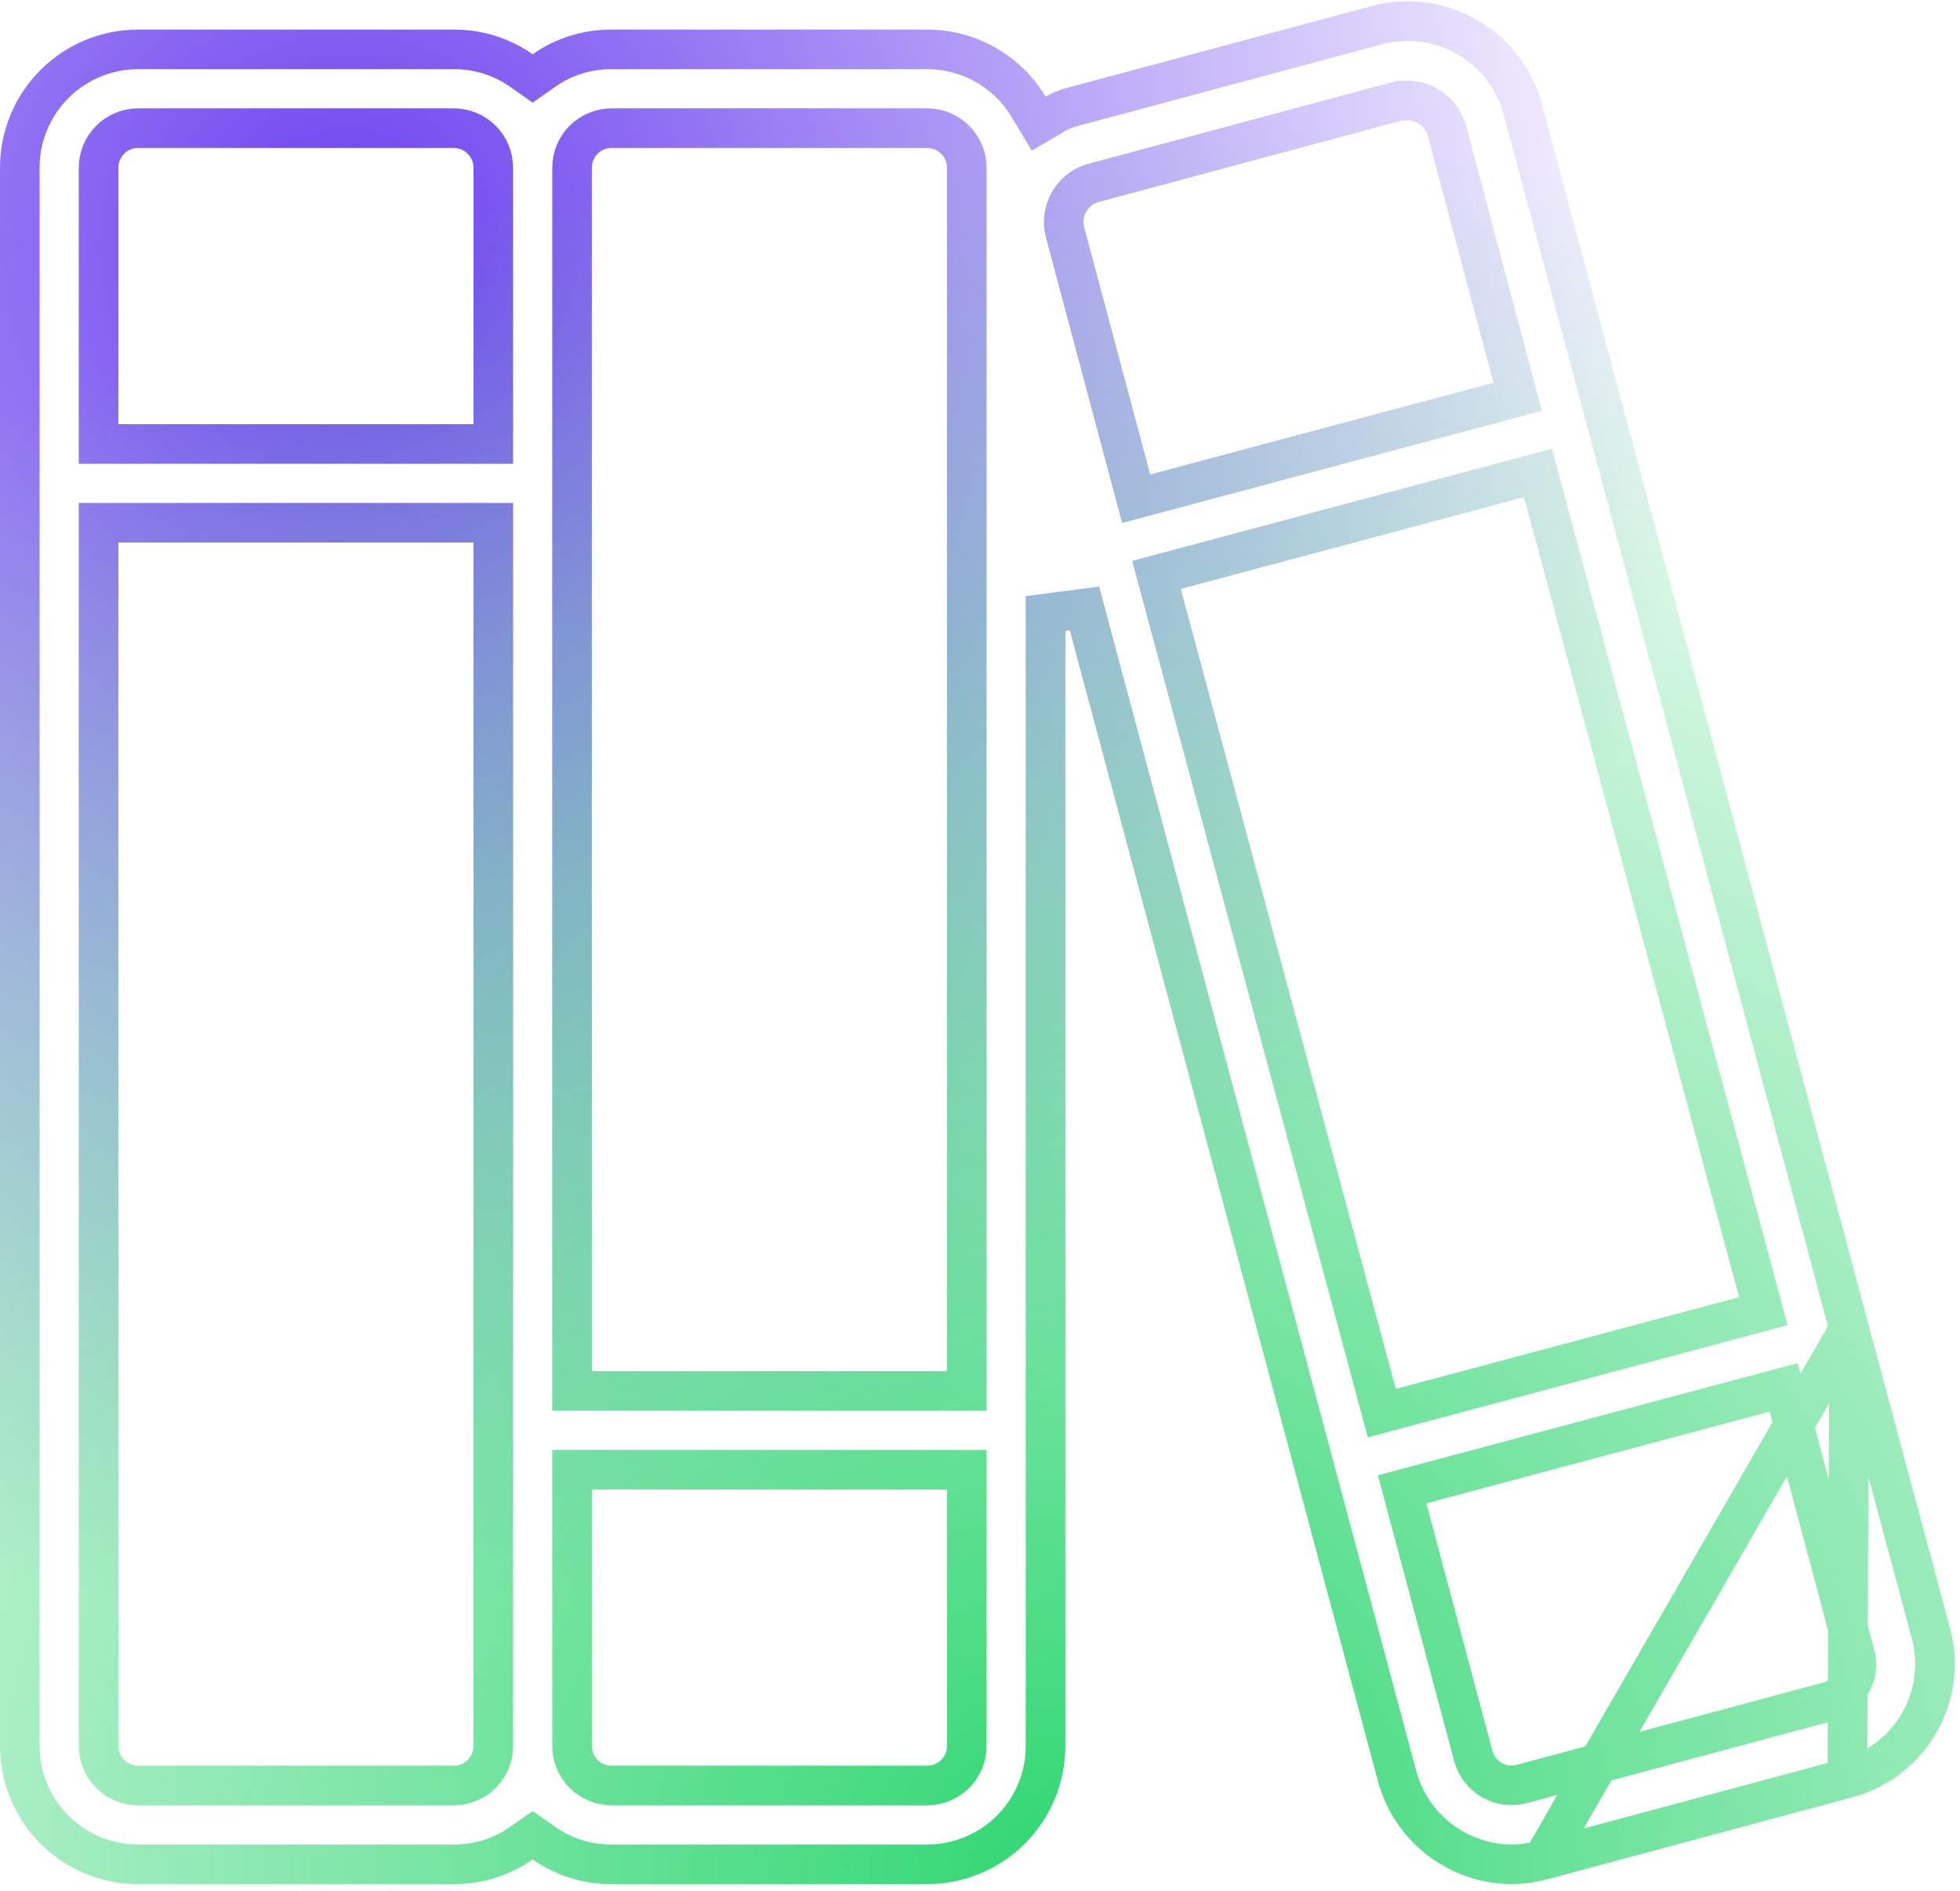
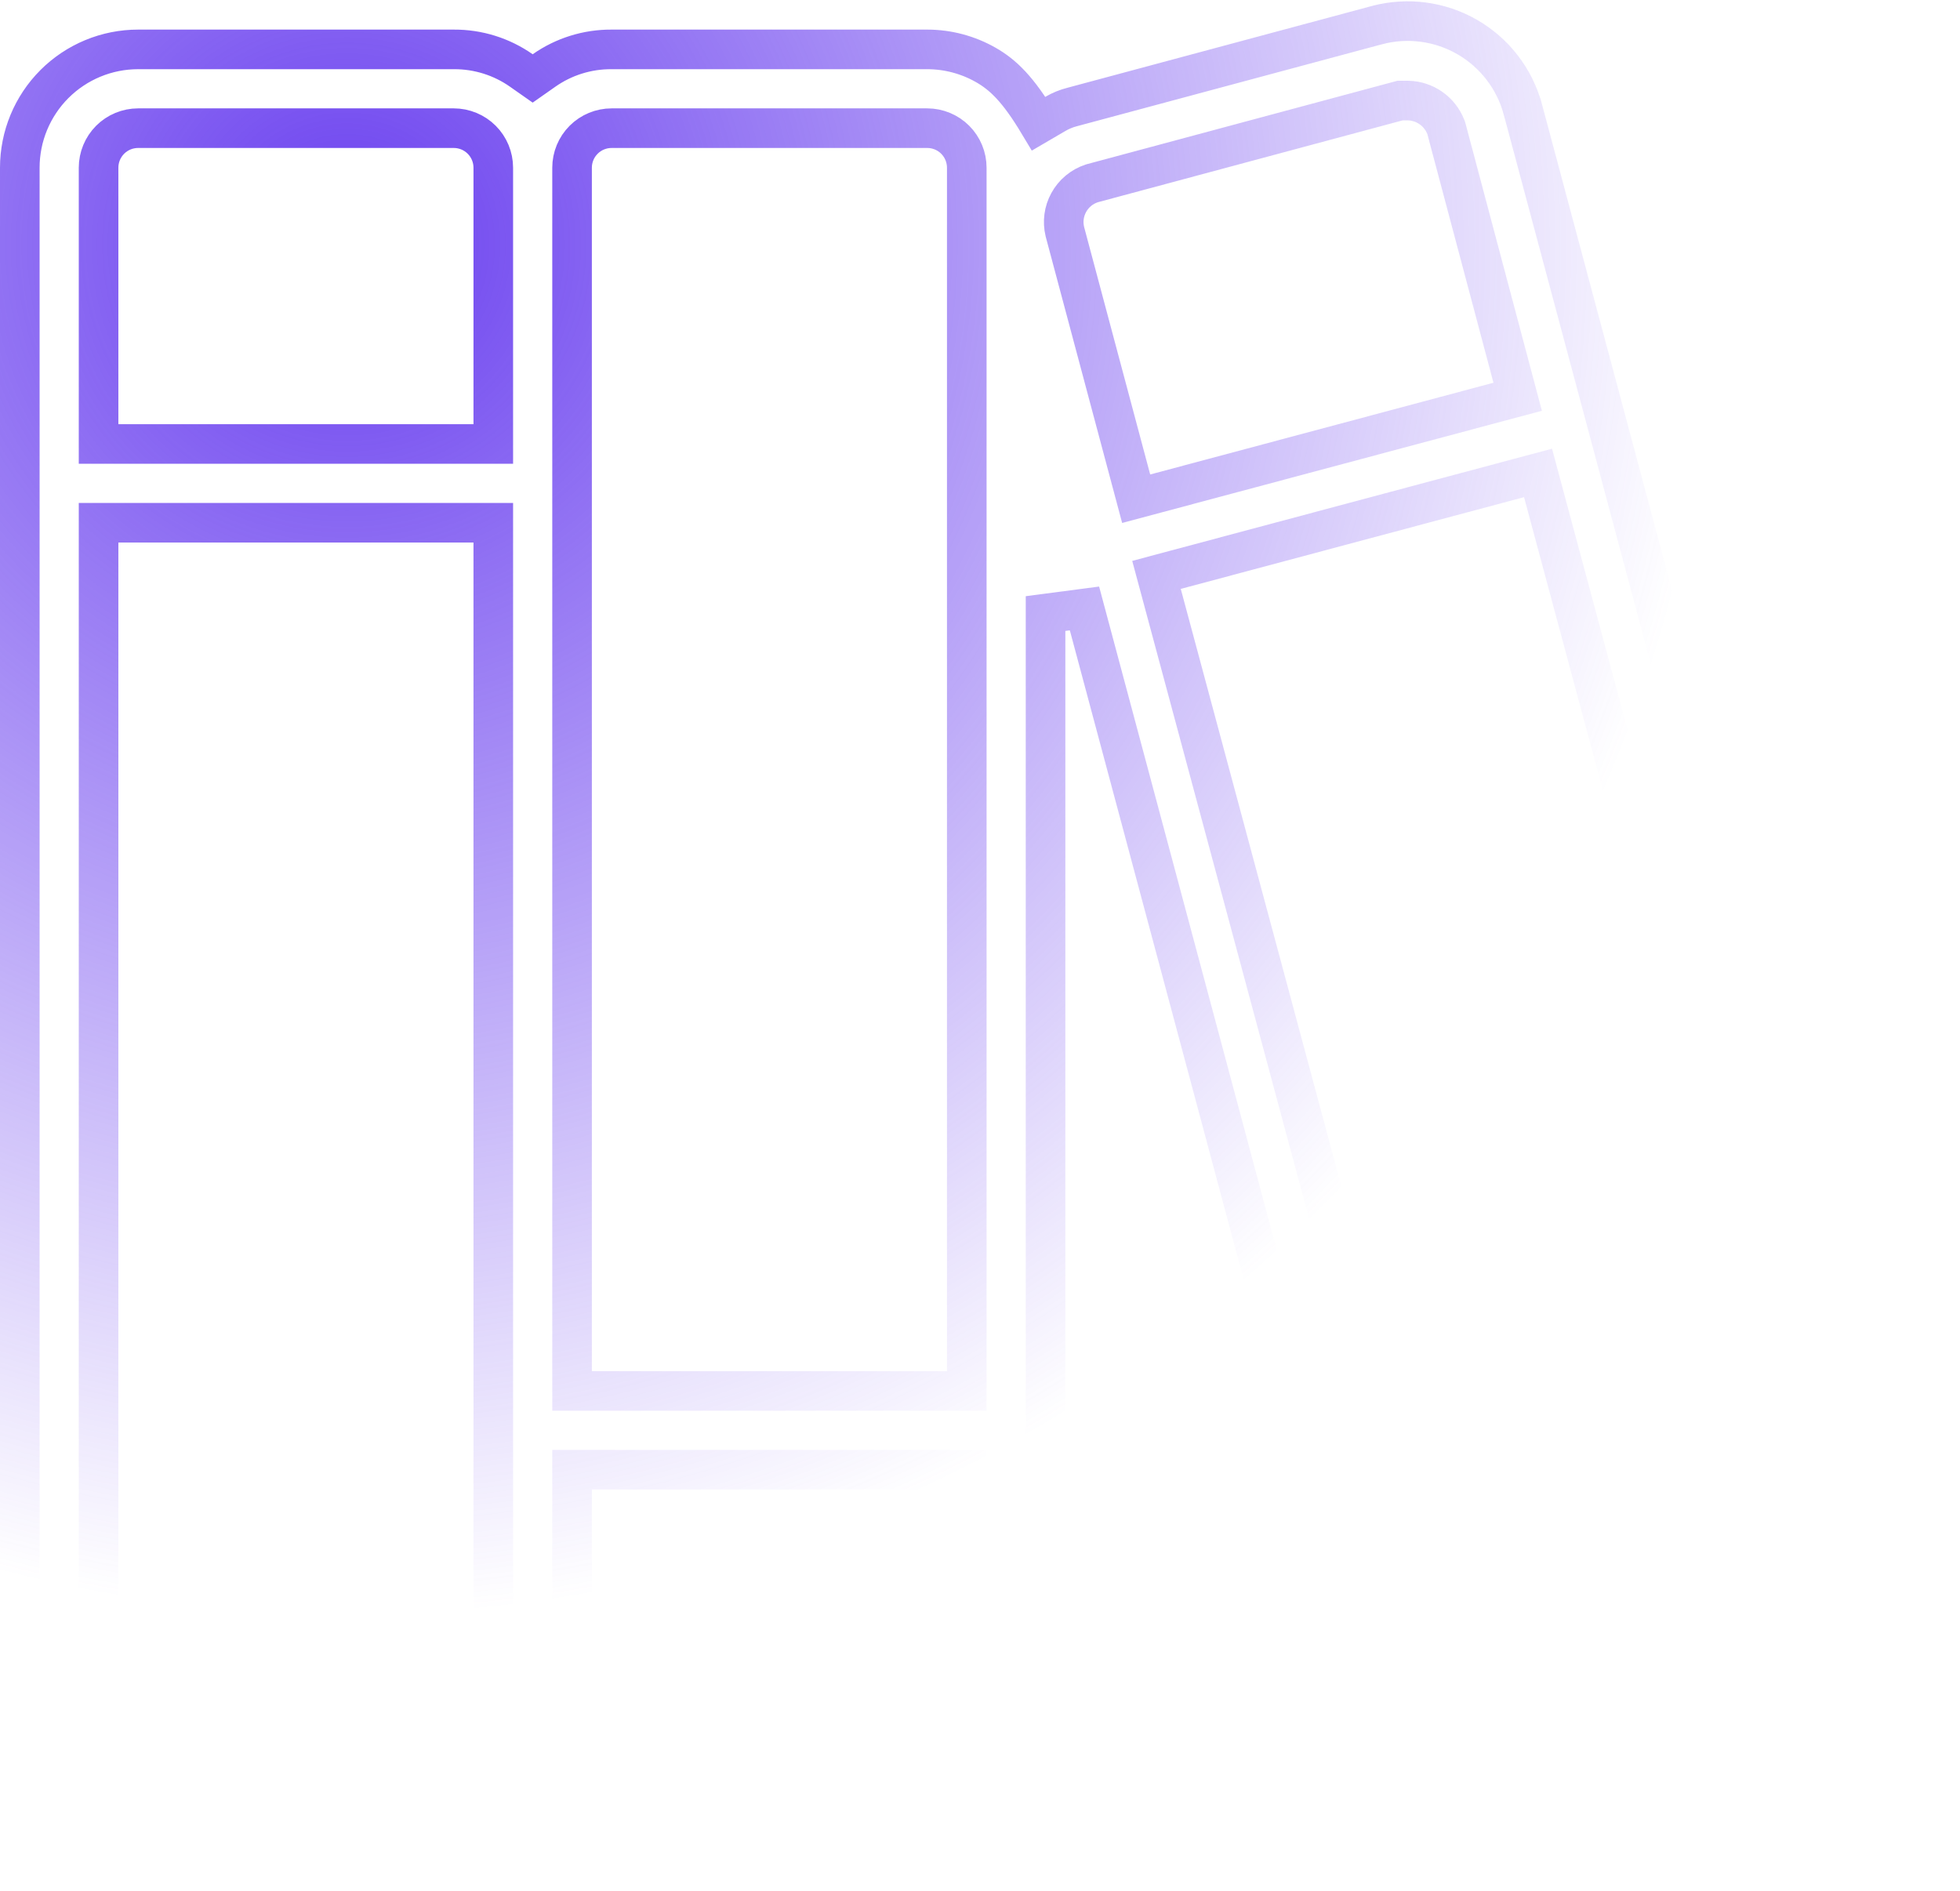
<svg xmlns="http://www.w3.org/2000/svg" width="198" height="191" viewBox="0 0 198 191" fill="none">
-   <path d="M186.806 134.25L186.805 134.248L153.825 10.993C153.824 10.992 153.824 10.99 153.823 10.989C152.982 7.928 150.967 5.322 148.215 3.738C145.463 2.155 142.198 1.721 139.128 2.531C139.127 2.531 139.126 2.532 139.124 2.532L108.34 10.801L108.326 10.805L108.313 10.808C107.725 10.957 107.161 11.188 106.638 11.493L104.931 12.49L103.914 10.795C102.853 9.025 101.352 7.561 99.557 6.543C97.762 5.526 95.734 4.991 93.671 4.99C93.671 4.99 93.671 4.99 93.67 4.99L61.783 4.99H61.772V4.99C59.335 4.976 56.954 5.72 54.959 7.119L53.811 7.924L52.663 7.119C50.668 5.72 48.287 4.976 45.85 4.99L45.839 4.99L13.951 4.99C10.781 4.99 7.742 6.249 5.5 8.49C3.259 10.732 2 13.771 2 16.941V176.381C2 179.551 3.259 182.591 5.5 184.832C7.742 187.073 10.781 188.332 13.951 188.332H45.839H45.85C48.287 188.346 50.668 187.602 52.663 186.203L53.811 185.399L54.959 186.203C56.954 187.602 59.335 188.346 61.772 188.332L61.783 188.332L93.671 188.332C96.841 188.332 99.881 187.073 102.122 184.832C104.363 182.591 105.622 179.551 105.622 176.381V61.983L109.554 61.466L141.141 179.444C141.142 179.445 141.142 179.447 141.142 179.448C141.837 181.998 143.35 184.249 145.449 185.854C147.546 187.457 150.11 188.328 152.748 188.332C153.79 188.315 154.826 188.17 155.832 187.903L155.836 187.901M186.806 134.25L155.836 187.901M186.806 134.25L195.075 165.034C195.075 165.035 195.075 165.035 195.075 165.035C195.883 168.091 195.448 171.343 193.864 174.078C192.28 176.814 189.677 178.811 186.624 179.632C186.624 179.632 186.624 179.632 186.624 179.632M186.806 134.25L186.624 179.632M155.836 187.901L186.624 179.632M155.836 187.901L186.624 179.632M118.765 57.559L116.83 58.077L117.35 60.011L139.074 140.827L139.592 142.756L141.521 142.24L176.2 132.973L178.135 132.456L177.615 130.521L155.891 49.705L155.373 47.776L153.443 48.292L118.765 57.559ZM110.392 18.497L110.342 18.511L110.294 18.526C109.294 18.851 108.457 19.547 107.957 20.471C107.471 21.362 107.334 22.401 107.571 23.388L107.577 23.412L107.583 23.436L114.26 48.448L114.776 50.381L116.709 49.864L151.387 40.597L153.316 40.081L152.803 38.151L146.127 13.039L146.098 12.931L146.057 12.826C145.756 12.055 145.234 11.39 144.556 10.915C143.877 10.44 143.074 10.177 142.246 10.158L142.223 10.158H142.201H141.703H141.439L141.184 10.226L110.392 18.497ZM95.664 140.514H97.664V138.514V16.941C97.664 15.882 97.243 14.866 96.495 14.117C95.746 13.369 94.73 12.948 93.671 12.948H61.783C60.724 12.948 59.709 13.369 58.96 14.117C58.211 14.866 57.79 15.882 57.79 16.941V138.514V140.514H59.79H95.664ZM47.832 44.85H49.832V42.85V16.941C49.832 15.882 49.411 14.866 48.663 14.117C47.914 13.369 46.898 12.948 45.839 12.948H13.951C12.892 12.948 11.876 13.369 11.127 14.117C10.379 14.866 9.958 15.882 9.958 16.941V42.85V44.85H11.958H47.832ZM11.958 52.808H9.958V54.808V176.381C9.958 177.44 10.379 178.456 11.127 179.205C11.876 179.954 12.892 180.374 13.951 180.374H45.839C46.898 180.374 47.914 179.954 48.663 179.205C49.411 178.456 49.832 177.44 49.832 176.381V54.808V52.808H47.832H11.958ZM59.79 148.472H57.79V150.472V176.381C57.79 177.44 58.211 178.456 58.96 179.205C59.709 179.954 60.724 180.374 61.783 180.374H93.671C94.73 180.374 95.746 179.954 96.495 179.205C97.243 178.456 97.664 177.44 97.664 176.381V150.472V148.472H95.664H59.79ZM148.838 177.395L148.839 177.397C148.977 177.912 149.217 178.394 149.544 178.815C149.871 179.236 150.28 179.587 150.745 179.848C151.21 180.108 151.723 180.273 152.253 180.332C152.773 180.39 153.299 180.345 153.802 180.201L184.541 171.944C185.045 171.823 185.52 171.603 185.938 171.297C186.369 170.981 186.73 170.58 186.999 170.119C187.268 169.658 187.439 169.146 187.502 168.616C187.564 168.098 187.52 167.573 187.375 167.072L180.705 142.084L180.189 140.151L178.256 140.668L143.578 149.935L141.646 150.451L142.162 152.383L148.838 177.395Z" stroke="url(#paint0_radial_19_28)" stroke-width="4" />
-   <path d="M186.806 134.25L186.805 134.248L153.825 10.993C153.824 10.992 153.824 10.99 153.823 10.989C152.982 7.928 150.967 5.322 148.215 3.738C145.463 2.155 142.198 1.721 139.128 2.531C139.127 2.531 139.126 2.532 139.124 2.532L108.34 10.801L108.326 10.805L108.313 10.808C107.725 10.957 107.161 11.188 106.638 11.493L104.931 12.49L103.914 10.795C102.853 9.025 101.352 7.561 99.557 6.543C97.762 5.526 95.734 4.991 93.671 4.99C93.671 4.99 93.671 4.99 93.67 4.99L61.783 4.99H61.772V4.99C59.335 4.976 56.954 5.72 54.959 7.119L53.811 7.924L52.663 7.119C50.668 5.72 48.287 4.976 45.85 4.99L45.839 4.99L13.951 4.99C10.781 4.99 7.742 6.249 5.5 8.49C3.259 10.732 2 13.771 2 16.941V176.381C2 179.551 3.259 182.591 5.5 184.832C7.742 187.073 10.781 188.332 13.951 188.332H45.839H45.85C48.287 188.346 50.668 187.602 52.663 186.203L53.811 185.399L54.959 186.203C56.954 187.602 59.335 188.346 61.772 188.332L61.783 188.332L93.671 188.332C96.841 188.332 99.881 187.073 102.122 184.832C104.363 182.591 105.622 179.551 105.622 176.381V61.983L109.554 61.466L141.141 179.444C141.142 179.445 141.142 179.447 141.142 179.448C141.837 181.998 143.35 184.249 145.449 185.854C147.546 187.457 150.11 188.328 152.748 188.332C153.79 188.315 154.826 188.17 155.832 187.903L155.836 187.901M186.806 134.25L155.836 187.901M186.806 134.25L195.075 165.034C195.075 165.035 195.075 165.035 195.075 165.035C195.883 168.091 195.448 171.343 193.864 174.078C192.28 176.814 189.677 178.811 186.624 179.632C186.624 179.632 186.624 179.632 186.624 179.632M186.806 134.25L186.624 179.632M155.836 187.901L186.624 179.632M155.836 187.901L186.624 179.632M118.765 57.559L116.83 58.077L117.35 60.011L139.074 140.827L139.592 142.756L141.521 142.24L176.2 132.973L178.135 132.456L177.615 130.521L155.891 49.705L155.373 47.776L153.443 48.292L118.765 57.559ZM110.392 18.497L110.342 18.511L110.294 18.526C109.294 18.851 108.457 19.547 107.957 20.471C107.471 21.362 107.334 22.401 107.571 23.388L107.577 23.412L107.583 23.436L114.26 48.448L114.776 50.381L116.709 49.864L151.387 40.597L153.316 40.081L152.803 38.151L146.127 13.039L146.098 12.931L146.057 12.826C145.756 12.055 145.234 11.39 144.556 10.915C143.877 10.44 143.074 10.177 142.246 10.158L142.223 10.158H142.201H141.703H141.439L141.184 10.226L110.392 18.497ZM95.664 140.514H97.664V138.514V16.941C97.664 15.882 97.243 14.866 96.495 14.117C95.746 13.369 94.73 12.948 93.671 12.948H61.783C60.724 12.948 59.709 13.369 58.96 14.117C58.211 14.866 57.79 15.882 57.79 16.941V138.514V140.514H59.79H95.664ZM47.832 44.85H49.832V42.85V16.941C49.832 15.882 49.411 14.866 48.663 14.117C47.914 13.369 46.898 12.948 45.839 12.948H13.951C12.892 12.948 11.876 13.369 11.127 14.117C10.379 14.866 9.958 15.882 9.958 16.941V42.85V44.85H11.958H47.832ZM11.958 52.808H9.958V54.808V176.381C9.958 177.44 10.379 178.456 11.127 179.205C11.876 179.954 12.892 180.374 13.951 180.374H45.839C46.898 180.374 47.914 179.954 48.663 179.205C49.411 178.456 49.832 177.44 49.832 176.381V54.808V52.808H47.832H11.958ZM59.79 148.472H57.79V150.472V176.381C57.79 177.44 58.211 178.456 58.96 179.205C59.709 179.954 60.724 180.374 61.783 180.374H93.671C94.73 180.374 95.746 179.954 96.495 179.205C97.243 178.456 97.664 177.44 97.664 176.381V150.472V148.472H95.664H59.79ZM148.838 177.395L148.839 177.397C148.977 177.912 149.217 178.394 149.544 178.815C149.871 179.236 150.28 179.587 150.745 179.848C151.21 180.108 151.723 180.273 152.253 180.332C152.773 180.39 153.299 180.345 153.802 180.201L184.541 171.944C185.045 171.823 185.52 171.603 185.938 171.297C186.369 170.981 186.73 170.58 186.999 170.119C187.268 169.658 187.439 169.146 187.502 168.616C187.564 168.098 187.52 167.573 187.375 167.072L180.705 142.084L180.189 140.151L178.256 140.668L143.578 149.935L141.646 150.451L142.162 152.383L148.838 177.395Z" stroke="url(#paint1_radial_19_28)" stroke-width="4" />
+   <path d="M186.806 134.25L186.805 134.248L153.825 10.993C153.824 10.992 153.824 10.99 153.823 10.989C152.982 7.928 150.967 5.322 148.215 3.738C145.463 2.155 142.198 1.721 139.128 2.531C139.127 2.531 139.126 2.532 139.124 2.532L108.34 10.801L108.326 10.805L108.313 10.808C107.725 10.957 107.161 11.188 106.638 11.493L104.931 12.49C102.853 9.025 101.352 7.561 99.557 6.543C97.762 5.526 95.734 4.991 93.671 4.99C93.671 4.99 93.671 4.99 93.67 4.99L61.783 4.99H61.772V4.99C59.335 4.976 56.954 5.72 54.959 7.119L53.811 7.924L52.663 7.119C50.668 5.72 48.287 4.976 45.85 4.99L45.839 4.99L13.951 4.99C10.781 4.99 7.742 6.249 5.5 8.49C3.259 10.732 2 13.771 2 16.941V176.381C2 179.551 3.259 182.591 5.5 184.832C7.742 187.073 10.781 188.332 13.951 188.332H45.839H45.85C48.287 188.346 50.668 187.602 52.663 186.203L53.811 185.399L54.959 186.203C56.954 187.602 59.335 188.346 61.772 188.332L61.783 188.332L93.671 188.332C96.841 188.332 99.881 187.073 102.122 184.832C104.363 182.591 105.622 179.551 105.622 176.381V61.983L109.554 61.466L141.141 179.444C141.142 179.445 141.142 179.447 141.142 179.448C141.837 181.998 143.35 184.249 145.449 185.854C147.546 187.457 150.11 188.328 152.748 188.332C153.79 188.315 154.826 188.17 155.832 187.903L155.836 187.901M186.806 134.25L155.836 187.901M186.806 134.25L195.075 165.034C195.075 165.035 195.075 165.035 195.075 165.035C195.883 168.091 195.448 171.343 193.864 174.078C192.28 176.814 189.677 178.811 186.624 179.632C186.624 179.632 186.624 179.632 186.624 179.632M186.806 134.25L186.624 179.632M155.836 187.901L186.624 179.632M155.836 187.901L186.624 179.632M118.765 57.559L116.83 58.077L117.35 60.011L139.074 140.827L139.592 142.756L141.521 142.24L176.2 132.973L178.135 132.456L177.615 130.521L155.891 49.705L155.373 47.776L153.443 48.292L118.765 57.559ZM110.392 18.497L110.342 18.511L110.294 18.526C109.294 18.851 108.457 19.547 107.957 20.471C107.471 21.362 107.334 22.401 107.571 23.388L107.577 23.412L107.583 23.436L114.26 48.448L114.776 50.381L116.709 49.864L151.387 40.597L153.316 40.081L152.803 38.151L146.127 13.039L146.098 12.931L146.057 12.826C145.756 12.055 145.234 11.39 144.556 10.915C143.877 10.44 143.074 10.177 142.246 10.158L142.223 10.158H142.201H141.703H141.439L141.184 10.226L110.392 18.497ZM95.664 140.514H97.664V138.514V16.941C97.664 15.882 97.243 14.866 96.495 14.117C95.746 13.369 94.73 12.948 93.671 12.948H61.783C60.724 12.948 59.709 13.369 58.96 14.117C58.211 14.866 57.79 15.882 57.79 16.941V138.514V140.514H59.79H95.664ZM47.832 44.85H49.832V42.85V16.941C49.832 15.882 49.411 14.866 48.663 14.117C47.914 13.369 46.898 12.948 45.839 12.948H13.951C12.892 12.948 11.876 13.369 11.127 14.117C10.379 14.866 9.958 15.882 9.958 16.941V42.85V44.85H11.958H47.832ZM11.958 52.808H9.958V54.808V176.381C9.958 177.44 10.379 178.456 11.127 179.205C11.876 179.954 12.892 180.374 13.951 180.374H45.839C46.898 180.374 47.914 179.954 48.663 179.205C49.411 178.456 49.832 177.44 49.832 176.381V54.808V52.808H47.832H11.958ZM59.79 148.472H57.79V150.472V176.381C57.79 177.44 58.211 178.456 58.96 179.205C59.709 179.954 60.724 180.374 61.783 180.374H93.671C94.73 180.374 95.746 179.954 96.495 179.205C97.243 178.456 97.664 177.44 97.664 176.381V150.472V148.472H95.664H59.79ZM148.838 177.395L148.839 177.397C148.977 177.912 149.217 178.394 149.544 178.815C149.871 179.236 150.28 179.587 150.745 179.848C151.21 180.108 151.723 180.273 152.253 180.332C152.773 180.39 153.299 180.345 153.802 180.201L184.541 171.944C185.045 171.823 185.52 171.603 185.938 171.297C186.369 170.981 186.73 170.58 186.999 170.119C187.268 169.658 187.439 169.146 187.502 168.616C187.564 168.098 187.52 167.573 187.375 167.072L180.705 142.084L180.189 140.151L178.256 140.668L143.578 149.935L141.646 150.451L142.162 152.383L148.838 177.395Z" stroke="url(#paint0_radial_19_28)" stroke-width="4" />
  <defs>
    <radialGradient id="paint0_radial_19_28" cx="0" cy="0" r="1" gradientUnits="userSpaceOnUse" gradientTransform="translate(35.545 25.809) rotate(55.764) scale(136.889 138.87)">
      <stop stop-color="#6B41EF" />
      <stop offset="1" stop-color="#6B41EF" stop-opacity="0" />
    </radialGradient>
    <radialGradient id="paint1_radial_19_28" cx="0" cy="0" r="1" gradientUnits="userSpaceOnUse" gradientTransform="translate(105.648 190.333) rotate(-83.073) scale(180.103 186.792)">
      <stop stop-color="#31D773" />
      <stop offset="1" stop-color="#31D773" stop-opacity="0" />
      <stop offset="1" stop-color="#31D773" stop-opacity="0" />
    </radialGradient>
  </defs>
</svg>